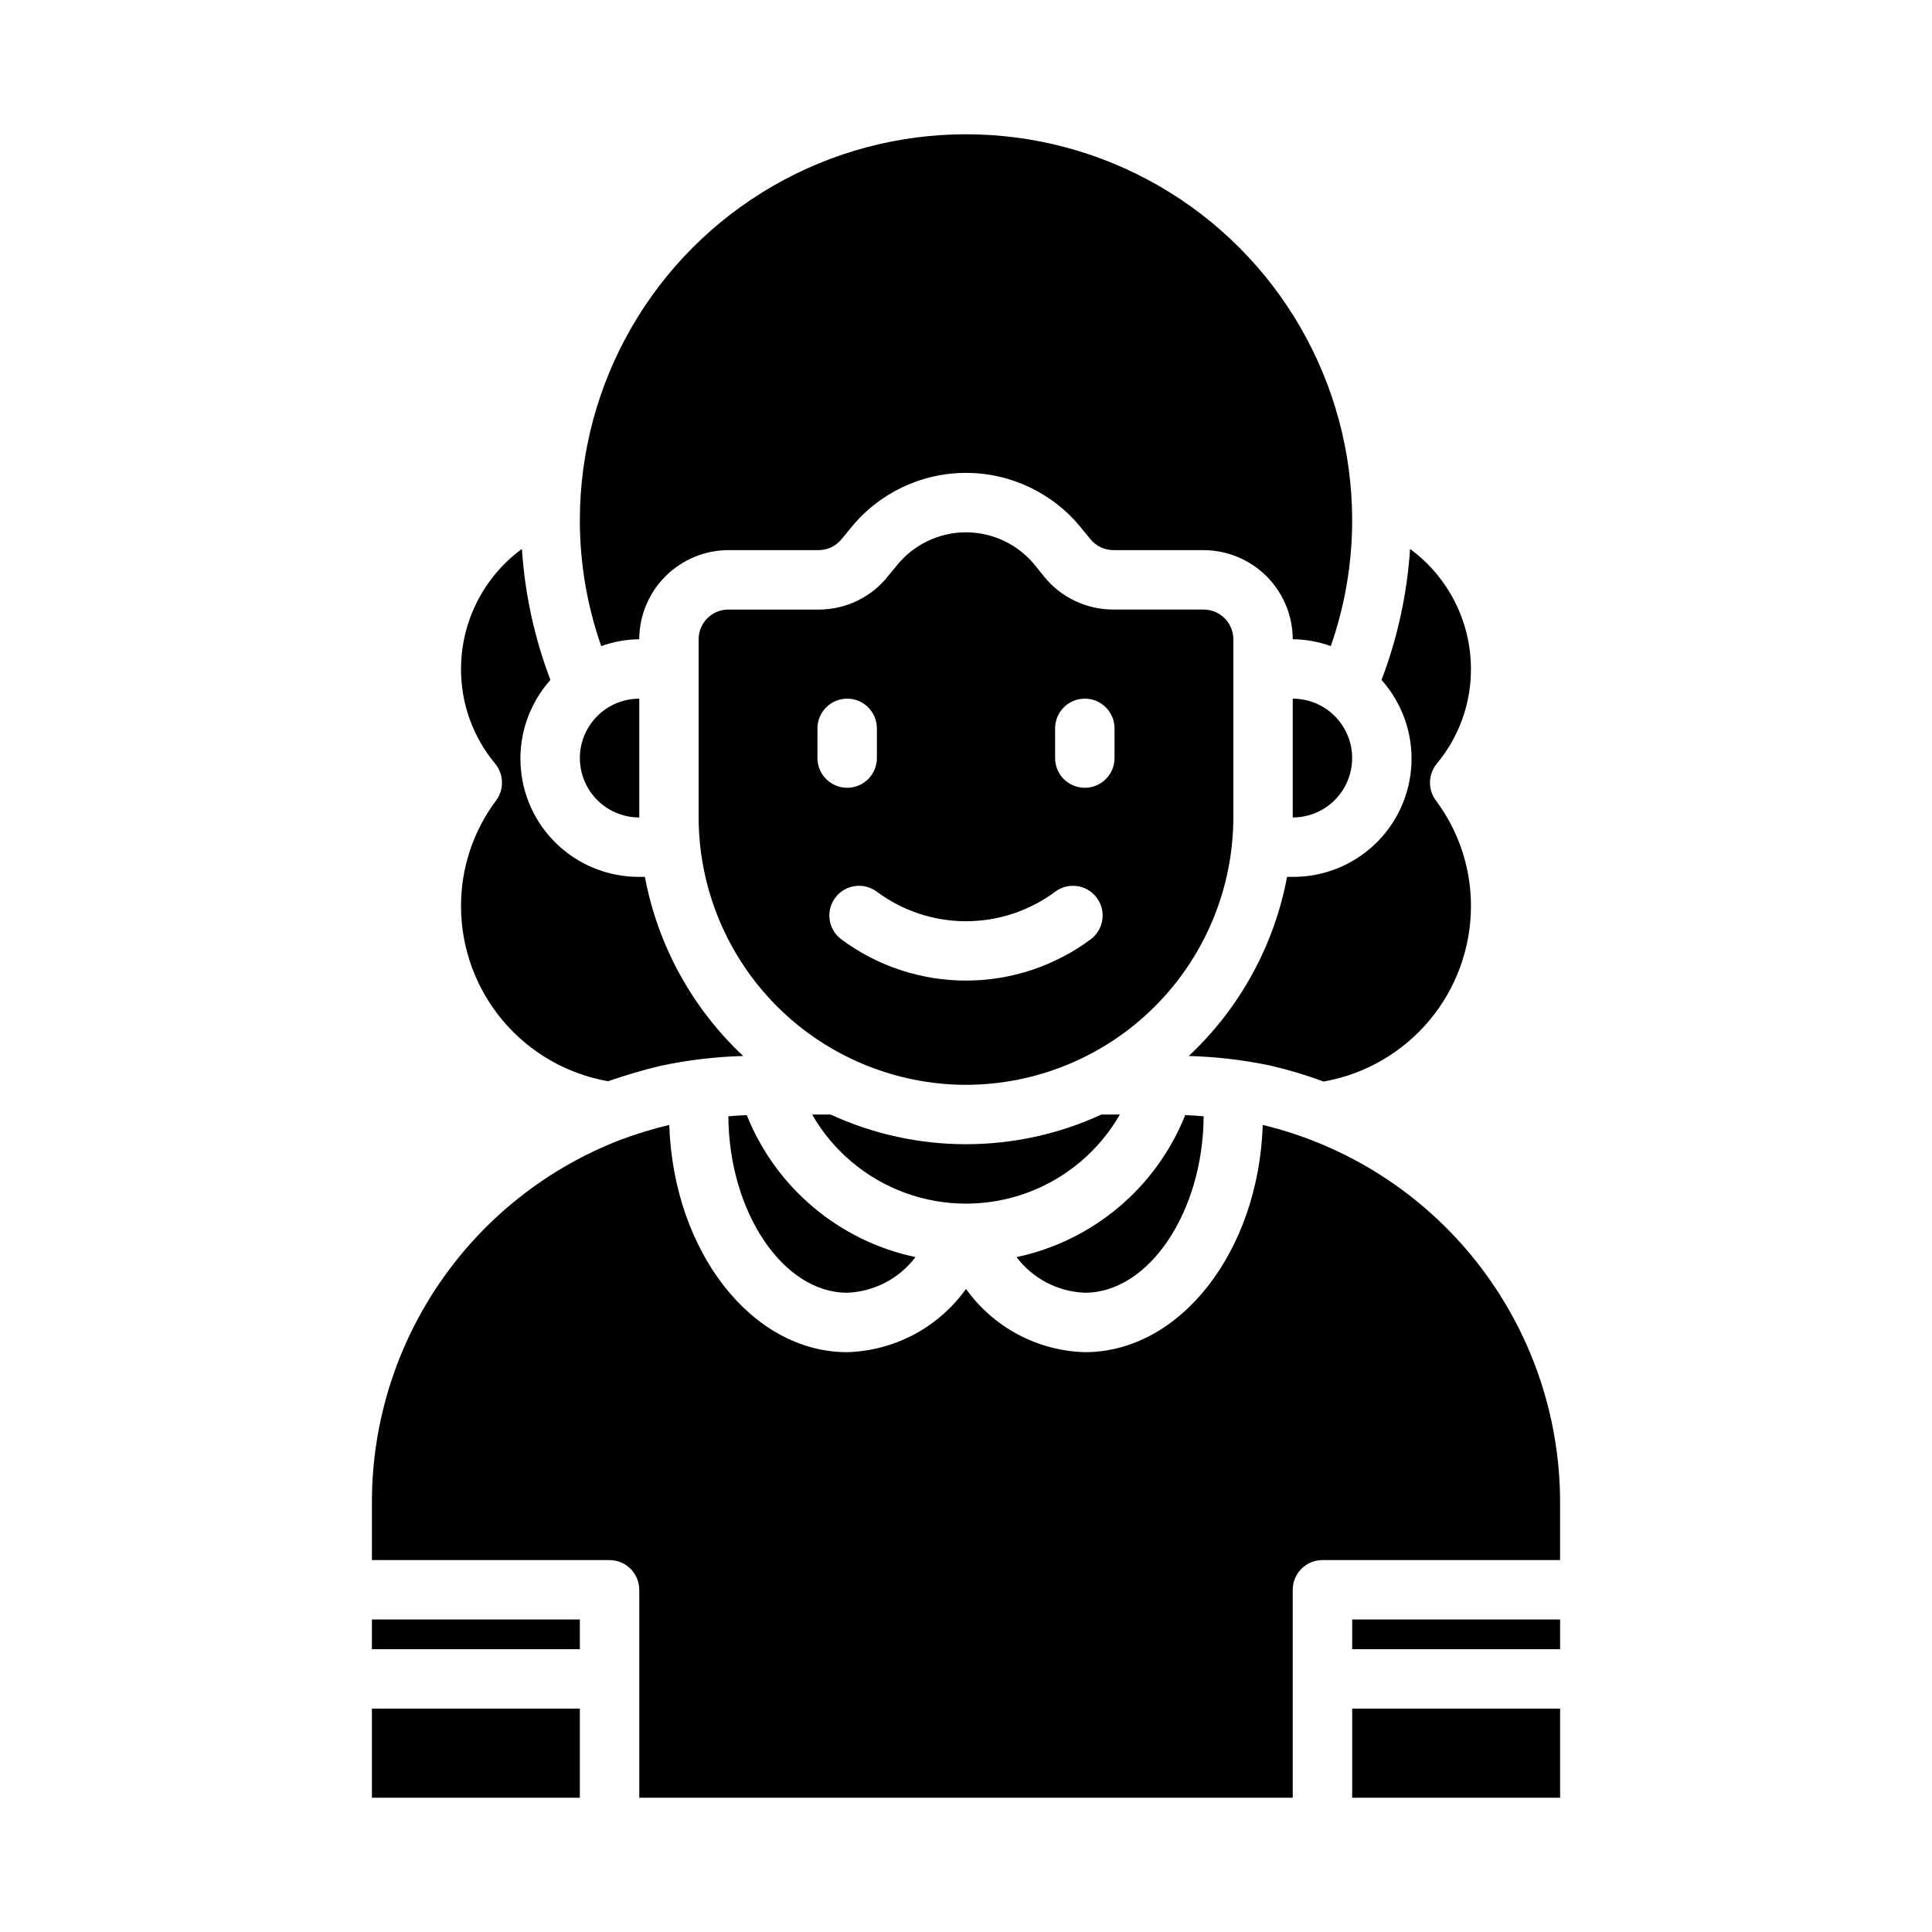
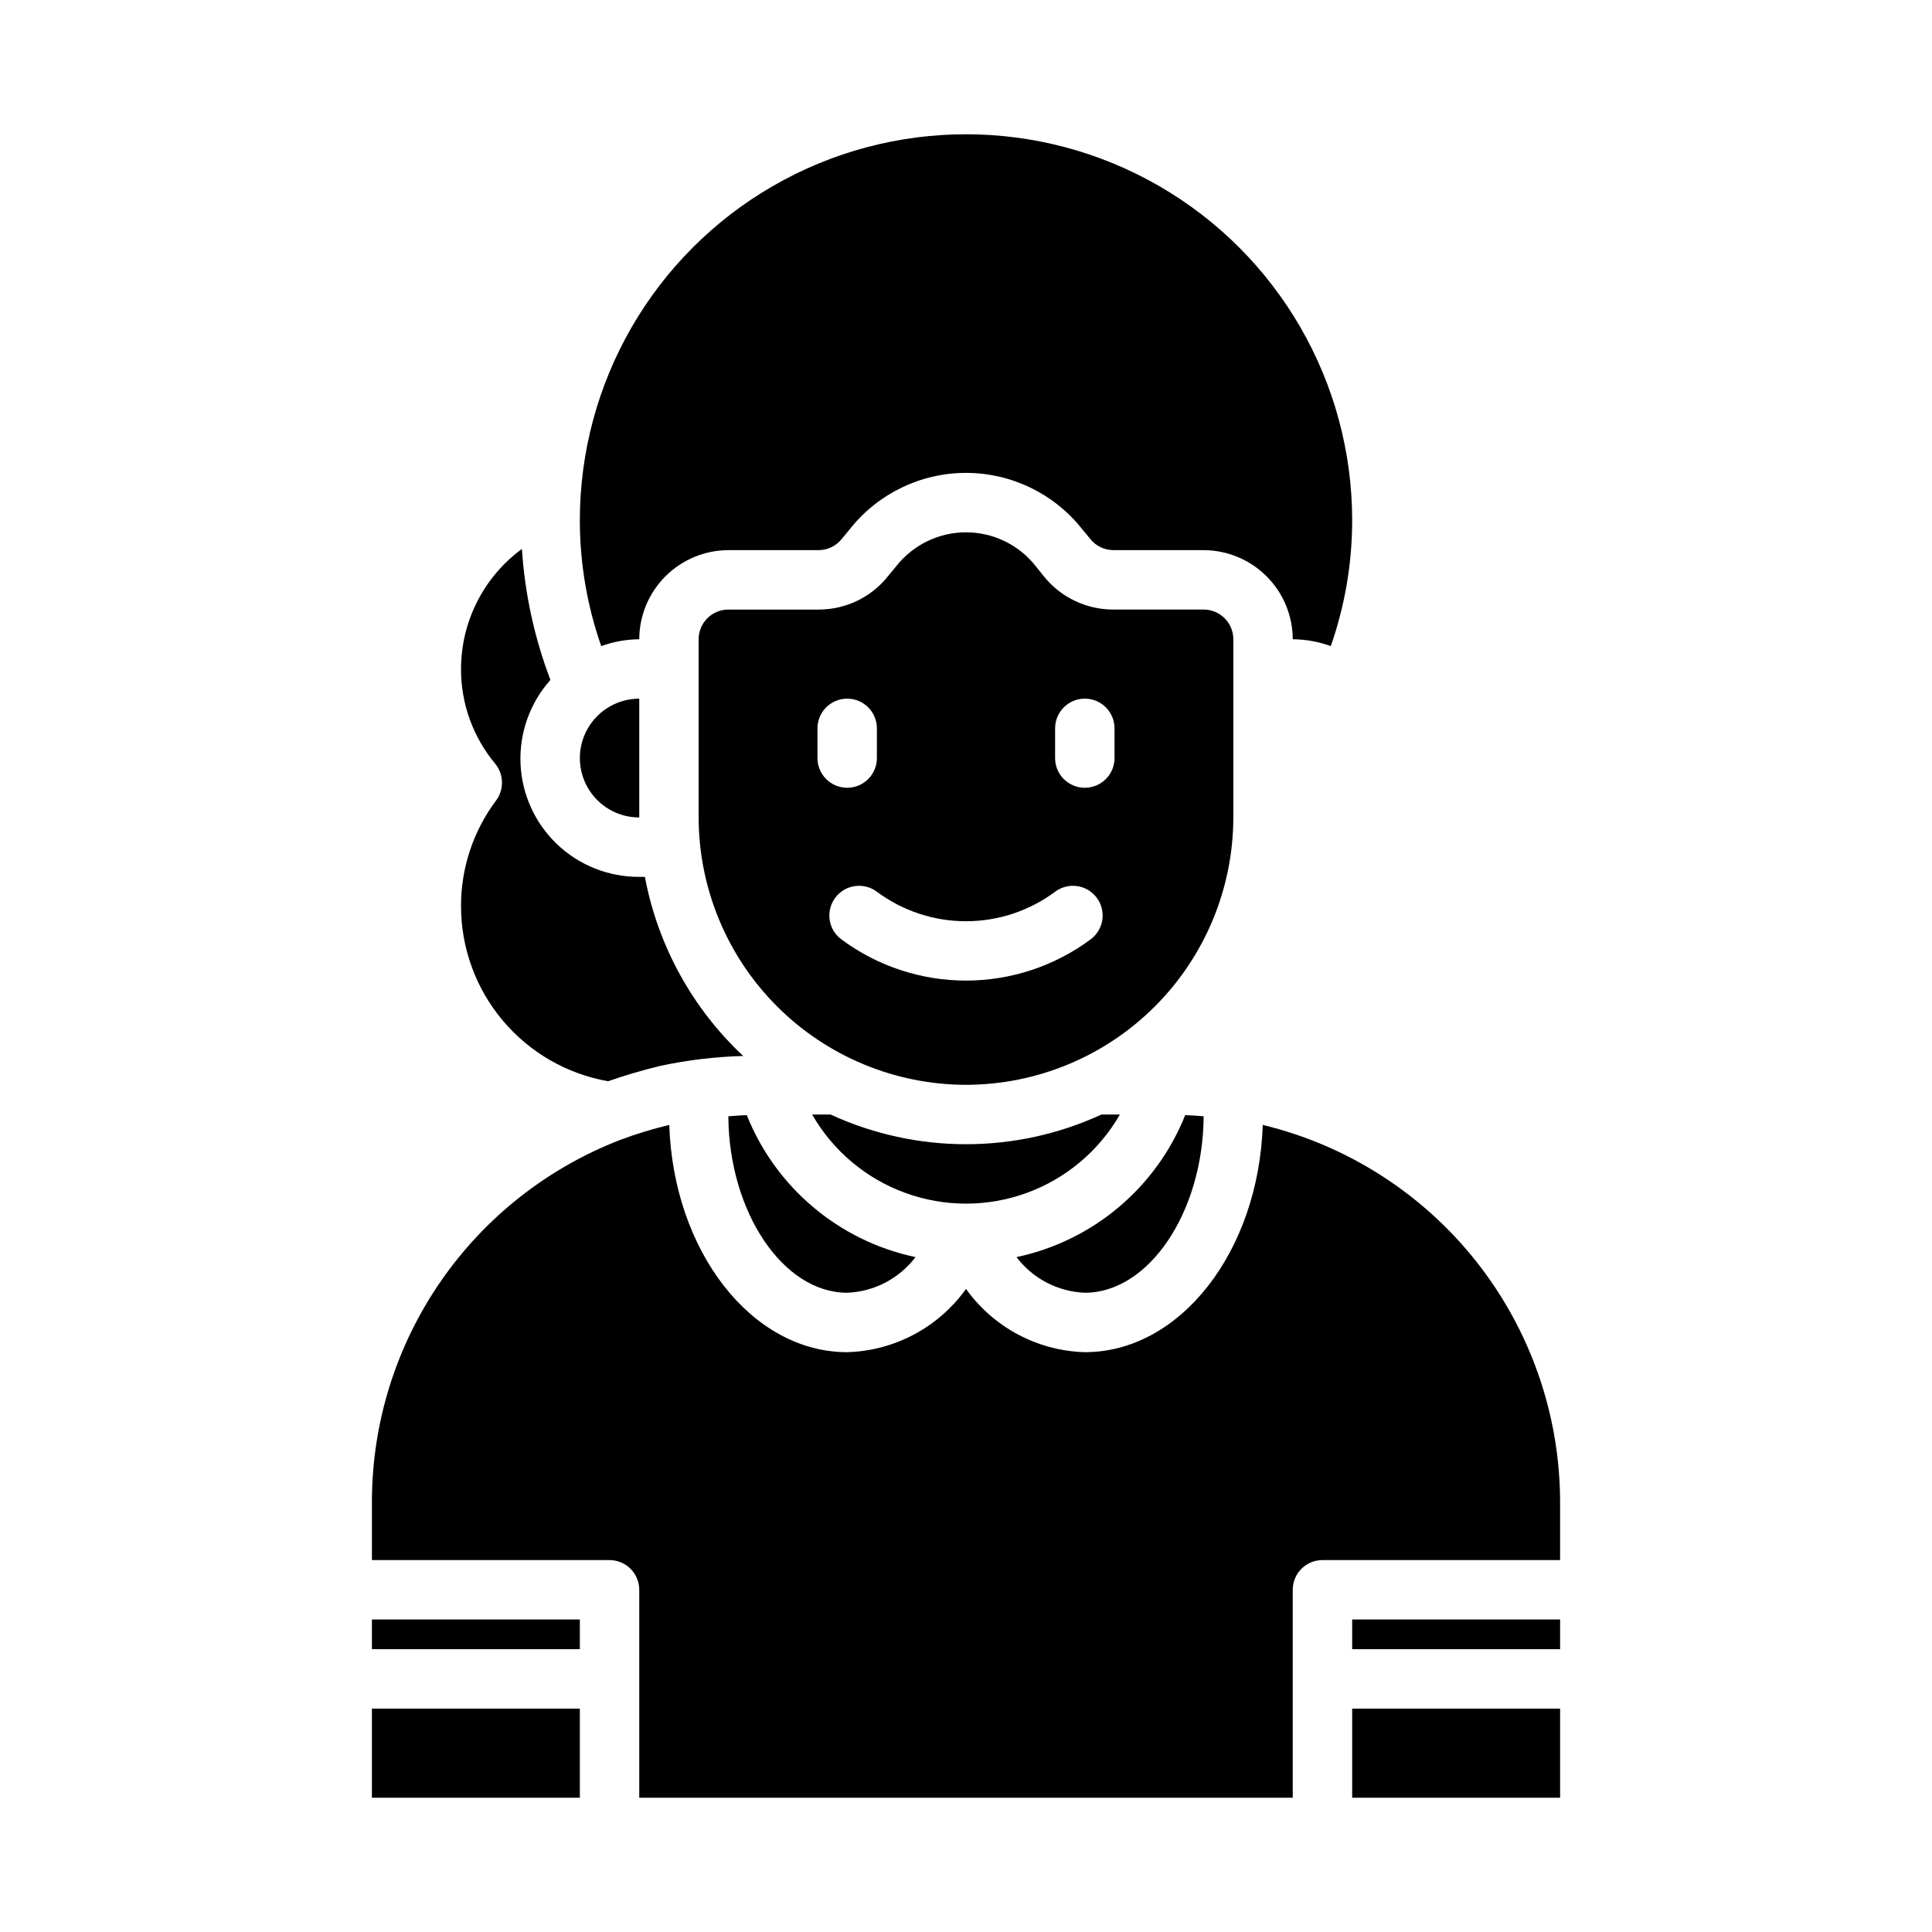
<svg xmlns="http://www.w3.org/2000/svg" fill="#000000" width="800px" height="800px" version="1.1" viewBox="144 144 512 512">
  <g>
    <path d="m303.33 315.22c3.234-1.168 6.641-1.781 10.078-1.812 0.02-6.258 2.512-12.254 6.938-16.68 4.426-4.422 10.422-6.918 16.68-6.938h23.93c2.394-0.012 4.656-1.109 6.141-2.992l2.203-2.676c7.445-9.352 18.746-14.801 30.703-14.801 11.953 0 23.254 5.449 30.699 14.801l2.203 2.676c1.484 1.883 3.746 2.981 6.141 2.992h23.934c6.254 0.02 12.25 2.516 16.676 6.938 4.426 4.426 6.918 10.422 6.938 16.68 3.438 0.031 6.844 0.645 10.078 1.812 3.746-10.703 5.66-21.961 5.668-33.301 0-36.562-19.508-70.344-51.168-88.625-31.664-18.281-70.676-18.281-102.34 0-31.664 18.281-51.168 52.062-51.168 88.625 0.004 11.34 1.922 22.598 5.664 33.301z" />
-     <path d="m485.09 376.38c-3.418 18.191-12.543 34.816-26.055 47.469 7.359 0.199 14.684 1.07 21.883 2.598 4.699 1.105 9.328 2.496 13.855 4.172 10.914-1.922 20.805-7.617 27.941-16.094 7.137-8.477 11.07-19.191 11.105-30.273 0.047-10.129-3.215-19.996-9.289-28.102-2.176-2.922-2.078-6.949 0.234-9.762 5.875-7.047 9.082-15.938 9.055-25.113-0.02-12.562-6.008-24.371-16.141-31.801-0.77 11.883-3.316 23.586-7.555 34.715 5.406 6.059 8.25 13.984 7.93 22.102-0.32 8.113-3.781 15.789-9.652 21.402-5.871 5.613-13.691 8.73-21.816 8.688z" />
    <path d="m305.14 430.54c4.328-1.496 8.973-2.914 13.934-4.094 7.199-1.527 14.527-2.398 21.883-2.598-13.508-12.652-22.637-29.277-26.055-47.469h-1.496c-8.121 0.043-15.945-3.074-21.816-8.688-5.871-5.613-9.332-13.289-9.652-21.402-0.32-8.117 2.523-16.043 7.93-22.102-4.238-11.129-6.785-22.832-7.555-34.715-10.129 7.43-16.121 19.238-16.137 31.801-0.031 9.176 3.176 18.066 9.051 25.113 2.312 2.812 2.41 6.84 0.238 9.762-6.074 8.105-9.336 17.973-9.289 28.102 0.027 11.062 3.949 21.762 11.074 30.223 7.121 8.461 16.996 14.148 27.891 16.066z" />
    <path d="m400 431.49c18.781-0.031 36.785-7.504 50.062-20.785 13.281-13.281 20.754-31.285 20.785-50.066v-47.23c0-2.086-0.832-4.09-2.305-5.566-1.477-1.477-3.481-2.305-5.566-2.305h-23.934c-7.16 0.004-13.934-3.238-18.418-8.816l-2.203-2.754-0.004-0.004c-4.461-5.617-11.242-8.895-18.418-8.895s-13.961 3.277-18.422 8.895l-2.203 2.676v0.004c-4.453 5.629-11.242 8.906-18.422 8.895h-23.93c-4.348 0-7.875 3.523-7.875 7.871v47.23c0.031 18.781 7.504 36.785 20.785 50.066s31.285 20.754 50.066 20.785zm23.617-94.465h-0.004c0-4.348 3.527-7.875 7.875-7.875 4.348 0 7.871 3.527 7.871 7.875v7.871c0 4.348-3.523 7.871-7.871 7.871-4.348 0-7.875-3.523-7.875-7.871zm0 43.297h-0.004c3.481-2.609 8.414-1.906 11.023 1.574 2.606 3.477 1.902 8.41-1.574 11.02-9.559 7.109-21.152 10.949-33.062 10.949-11.914 0-23.508-3.84-33.062-10.949-3.481-2.609-4.184-7.543-1.574-11.02 2.606-3.481 7.543-4.184 11.02-1.574 6.828 5.074 15.109 7.816 23.617 7.816s16.789-2.742 23.613-7.816zm-62.98-43.297c0-4.348 3.527-7.875 7.875-7.875 4.348 0 7.871 3.527 7.871 7.875v7.871c0 4.348-3.523 7.871-7.871 7.871-4.348 0-7.875-3.523-7.875-7.871z" />
    <path d="m502.34 573.18h55.105v7.871h-55.105z" />
    <path d="m502.34 596.8h55.105v23.617h-55.105z" />
    <path d="m557.44 541.7c-0.109-23.02-7.93-45.336-22.215-63.391-14.285-18.051-34.207-30.793-56.582-36.191-1.102 33.457-21.805 60.223-47.152 60.223-12.543-0.355-24.195-6.559-31.488-16.77-7.293 10.211-18.949 16.414-31.488 16.77-25.348 0-46.051-26.766-47.152-60.223h-0.004c-4.379 1.043-8.691 2.359-12.91 3.938-19.336 7.449-35.973 20.566-47.73 37.633-11.758 17.066-18.086 37.289-18.156 58.012v15.742h62.977c2.086 0 4.09 0.832 5.566 2.309 1.477 1.477 2.305 3.477 2.305 5.566v55.105l173.18-0.004v-55.102c0-4.348 3.523-7.875 7.871-7.875h62.977z" />
    <path d="m242.56 573.18h55.105v7.871h-55.105z" />
    <path d="m440.78 439.36h-4.883c-22.781 10.492-49.012 10.492-71.793 0h-4.879c5.512 9.613 14.246 16.965 24.656 20.766s21.828 3.801 32.238 0c10.41-3.801 19.145-11.152 24.66-20.766z" />
-     <path d="m486.59 329.15v31.488c5.625 0 10.824-3 13.637-7.871s2.812-10.871 0-15.742c-2.812-4.871-8.012-7.875-13.637-7.875z" />
    <path d="m431.49 486.59c17.004 0 31.332-21.41 31.488-46.762-1.652-0.156-3.227-0.234-4.879-0.316l-0.004 0.004c-7.684 19.227-24.457 33.344-44.711 37.629 4.316 5.699 10.961 9.164 18.105 9.445z" />
    <path d="m242.56 596.8h55.105v23.617h-55.105z" />
    <path d="m313.41 360.64v-31.488c-5.625 0-10.824 3.004-13.633 7.875-2.812 4.871-2.812 10.871 0 15.742 2.809 4.871 8.008 7.871 13.633 7.871z" />
    <path d="m368.51 486.59c7.144-0.281 13.785-3.746 18.105-9.445-20.254-4.285-37.031-18.402-44.715-37.629-1.652 0.078-3.227 0.156-4.879 0.316 0.156 25.348 14.484 46.758 31.488 46.758z" />
  </g>
</svg>